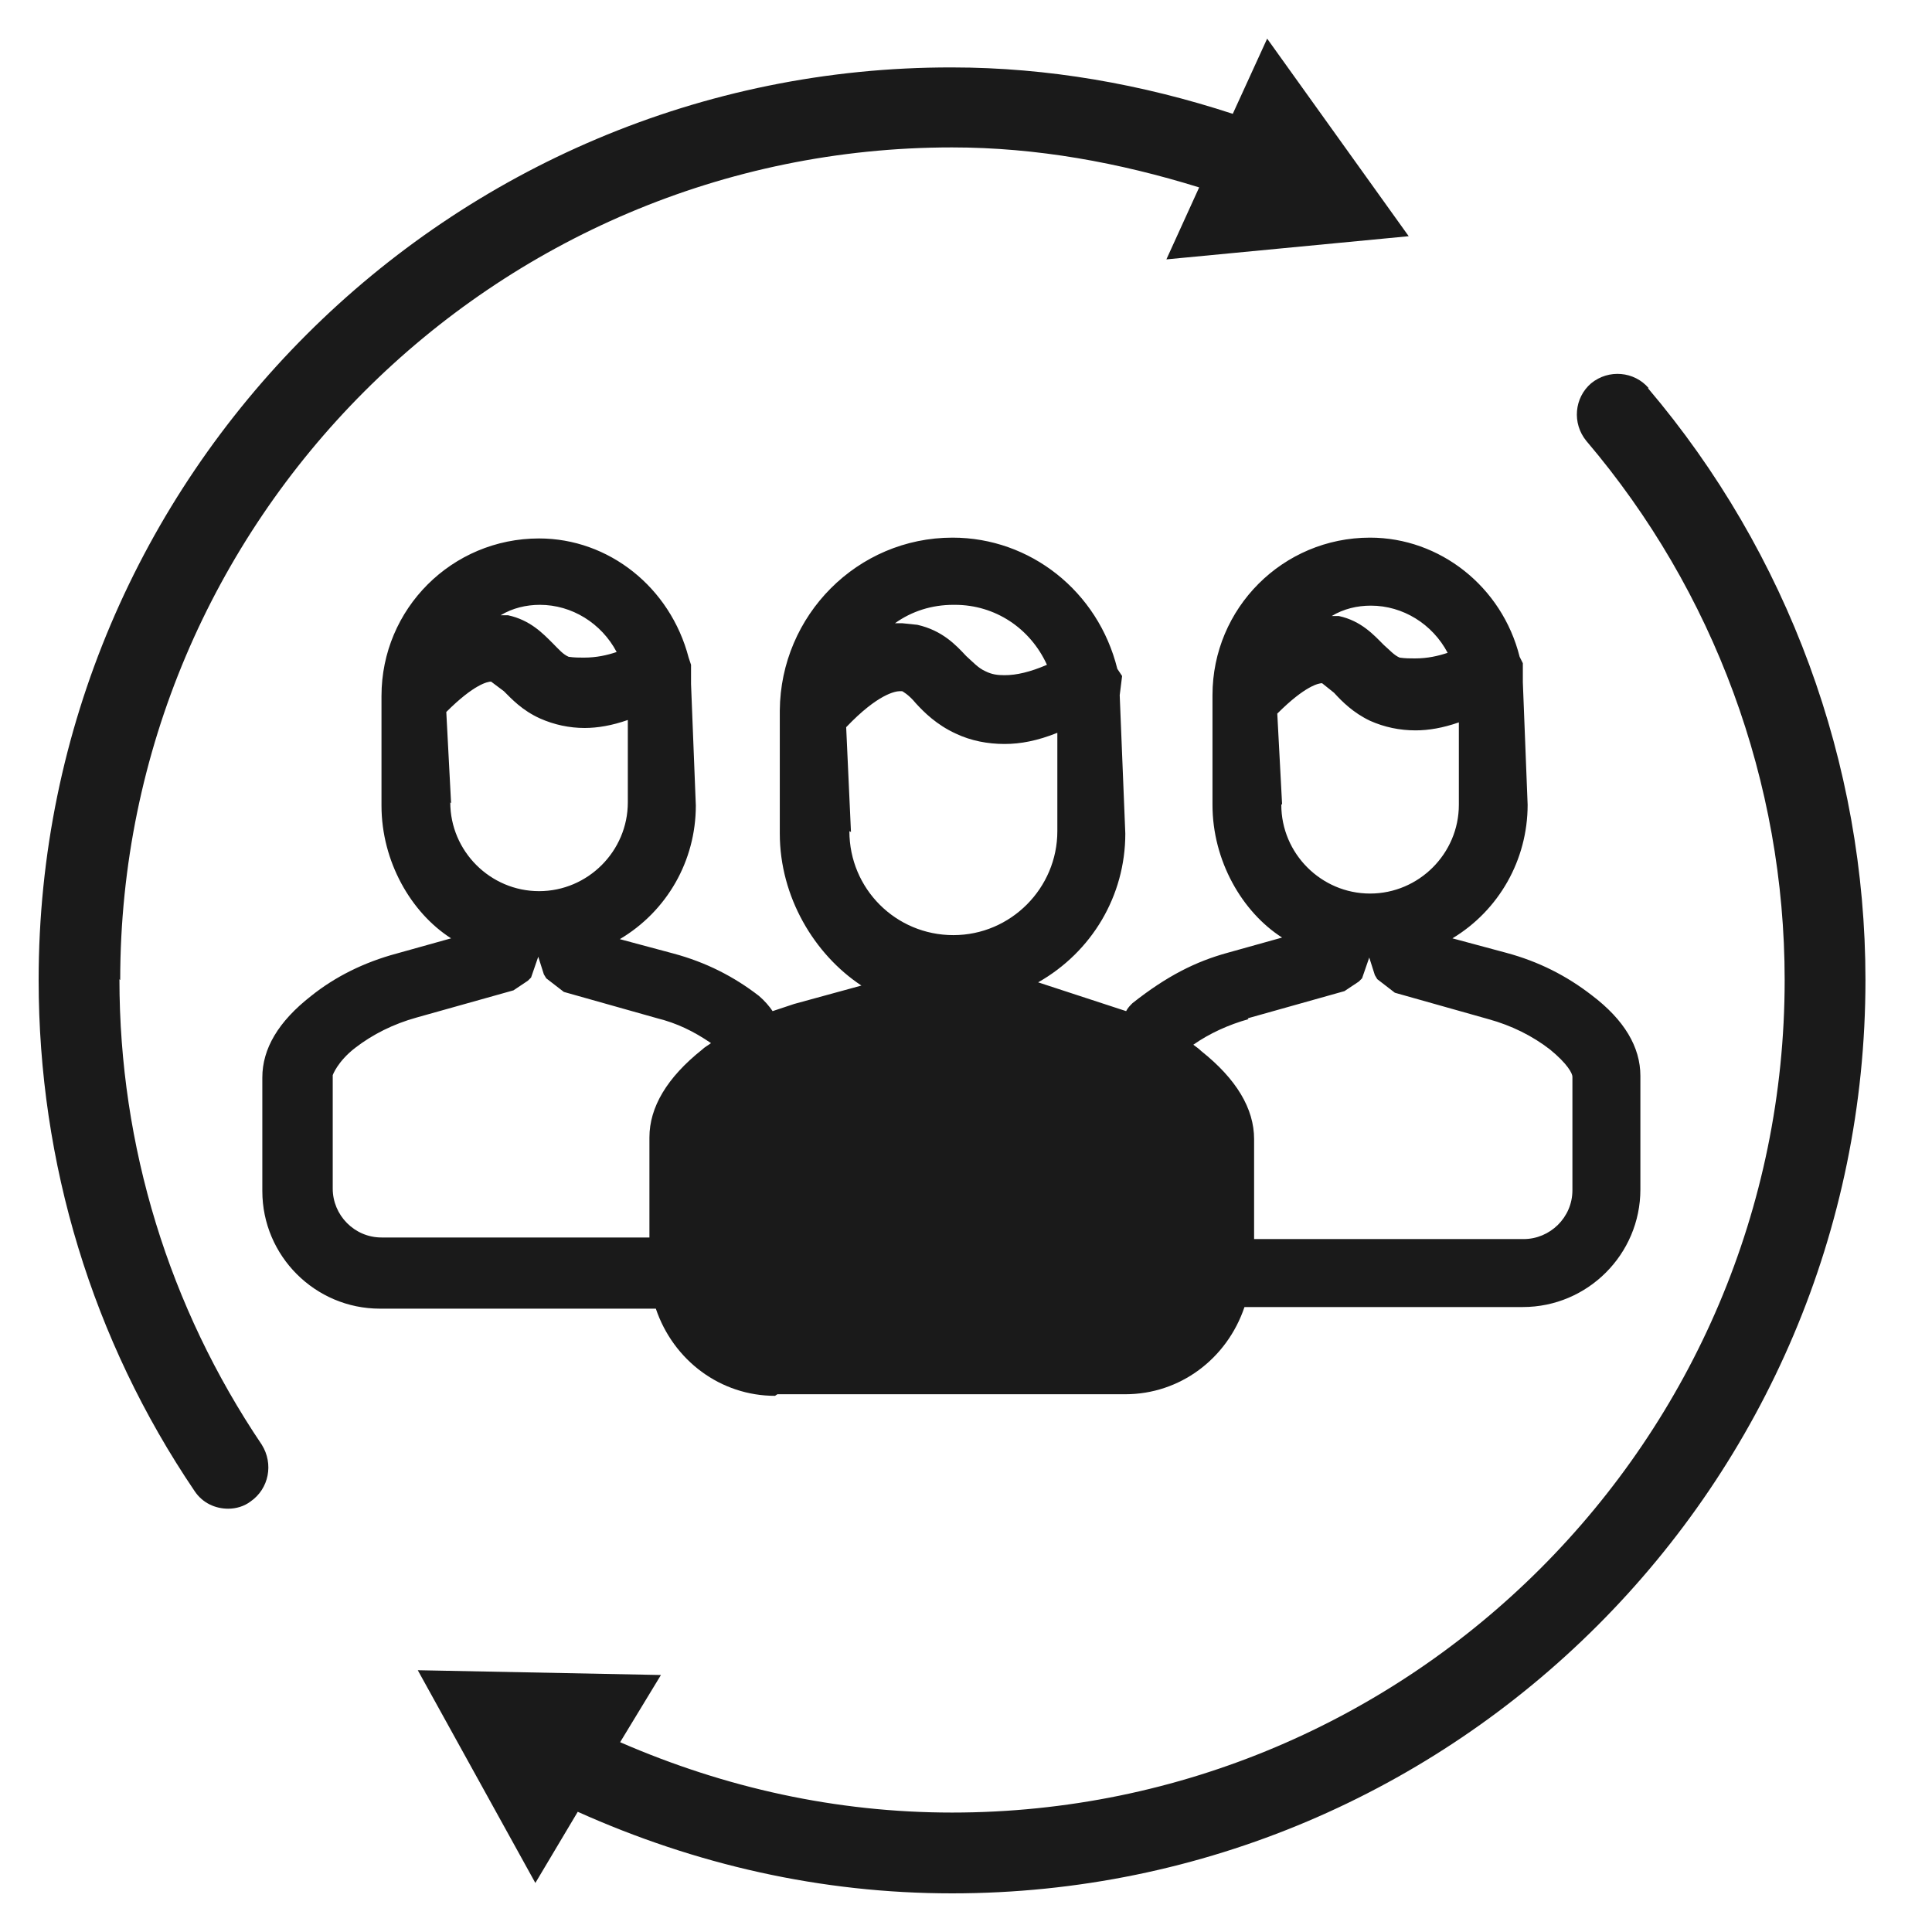
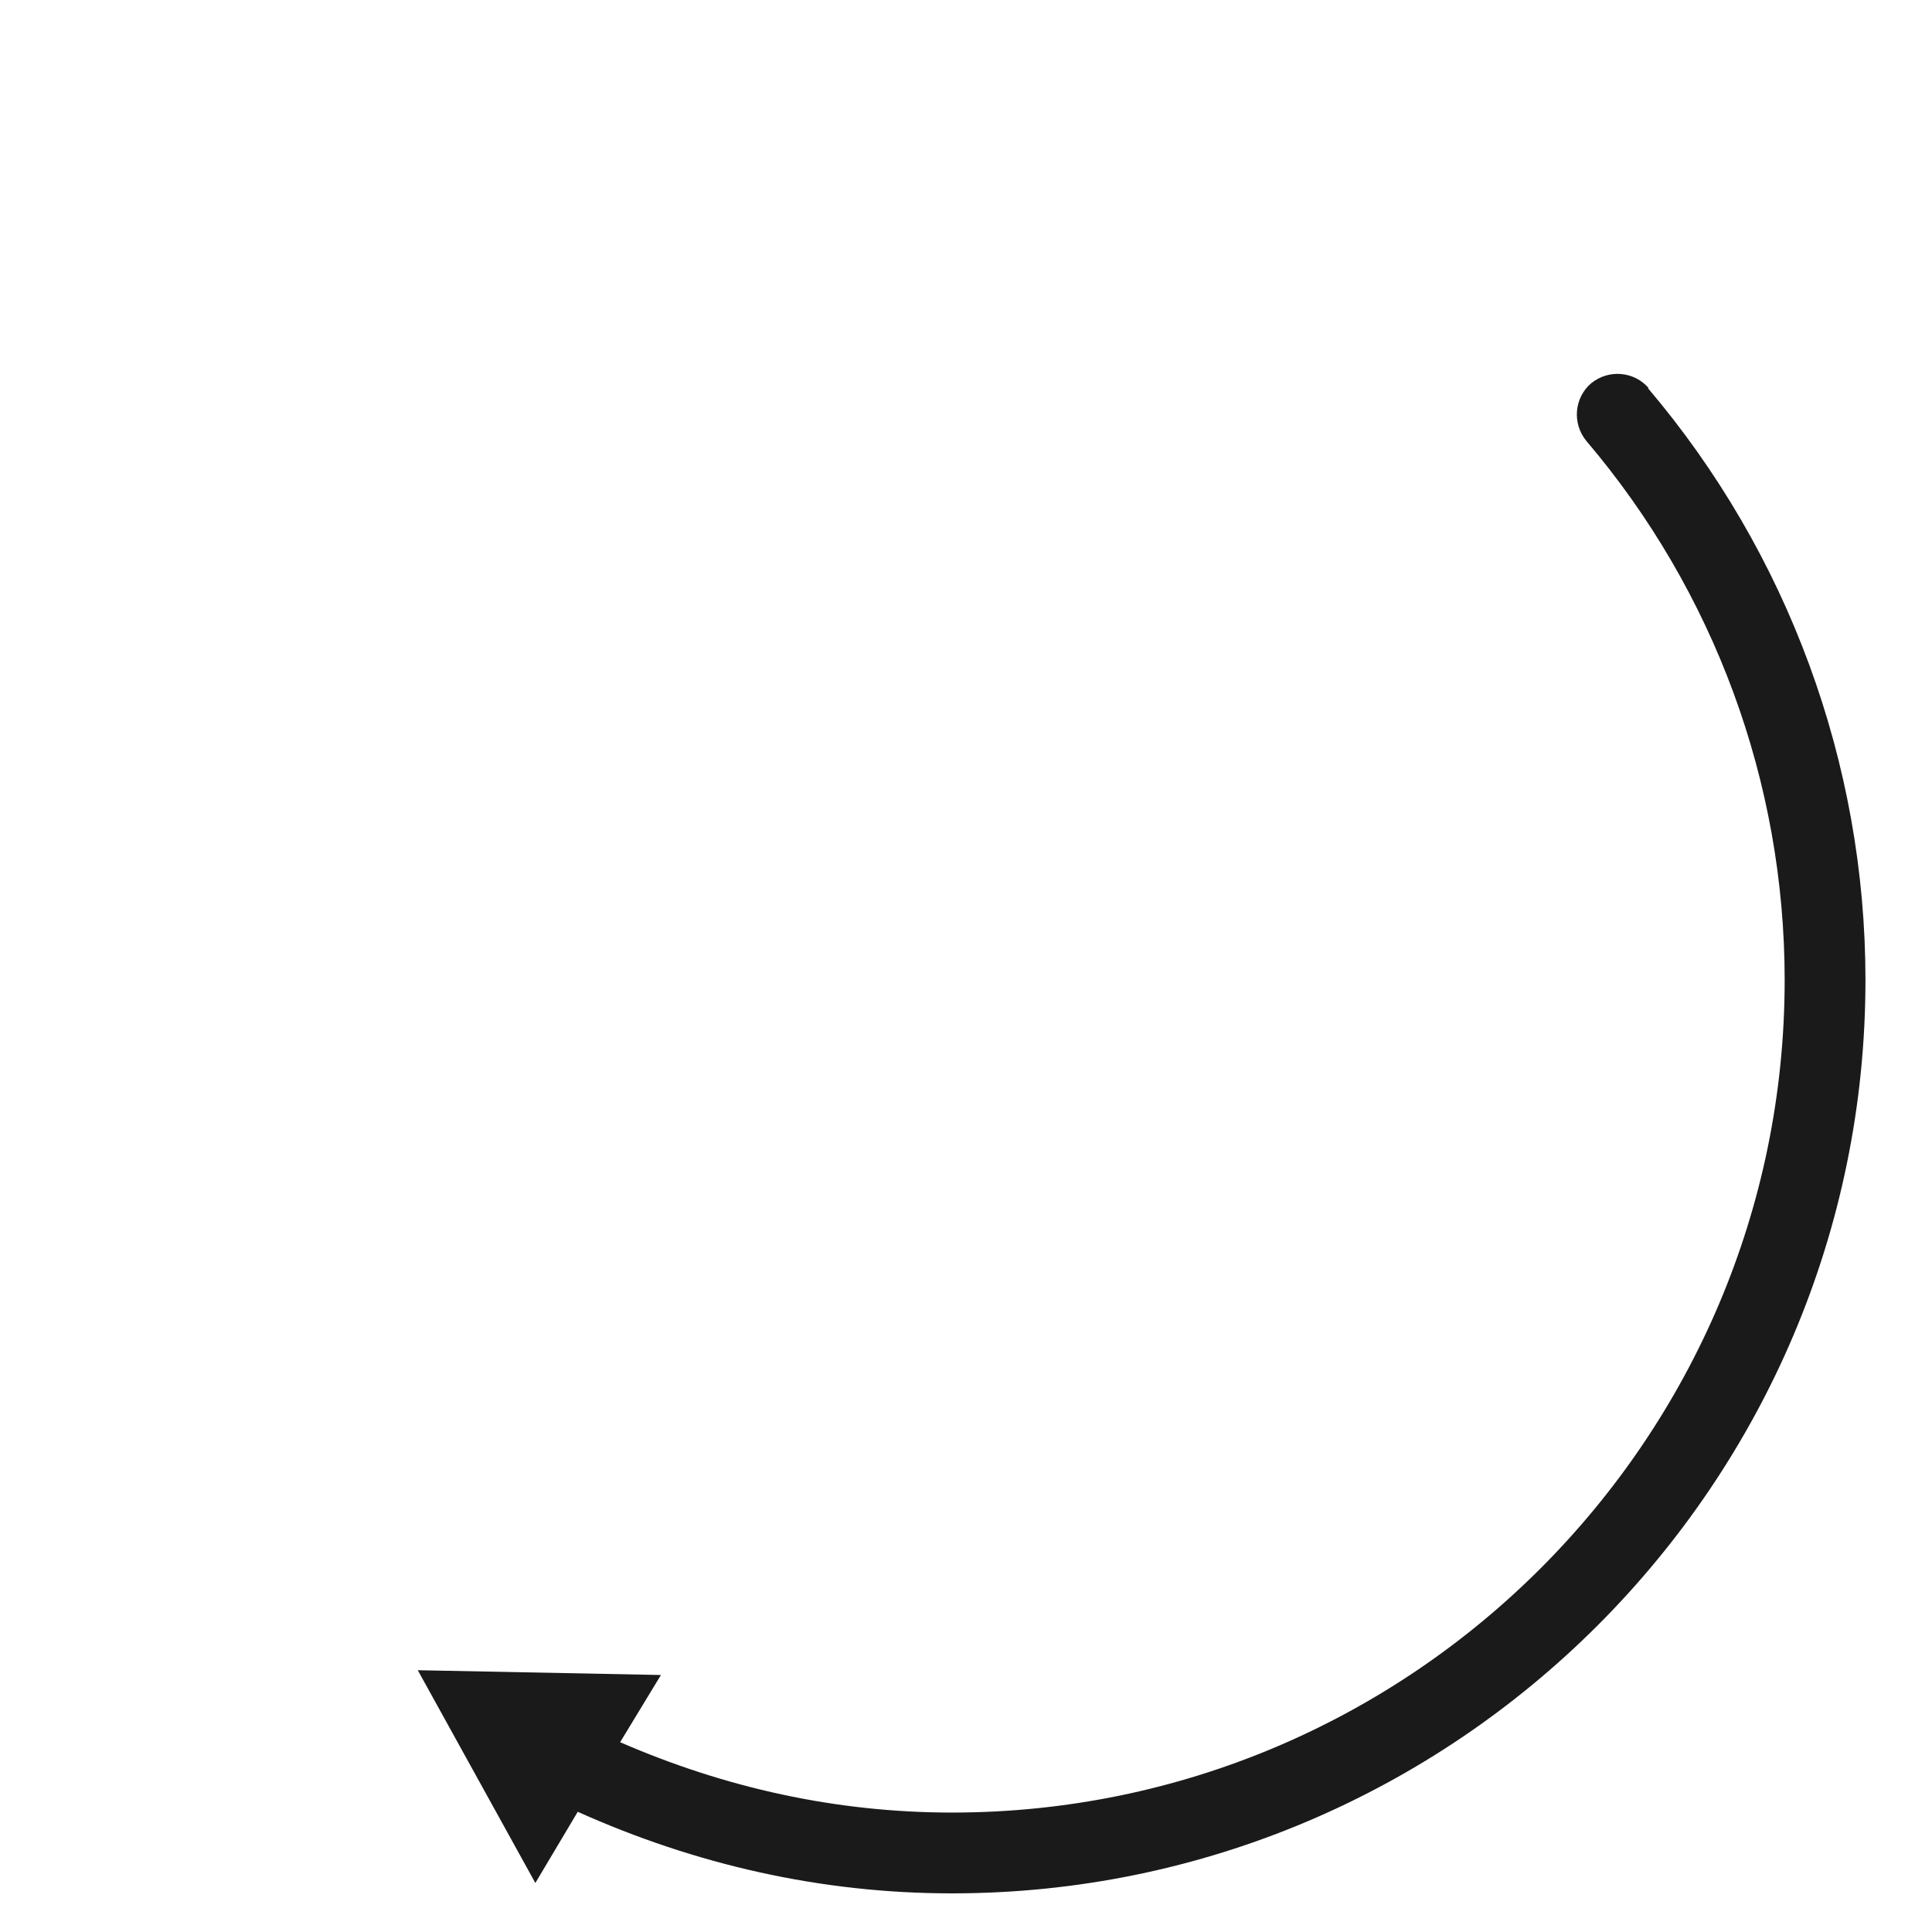
<svg xmlns="http://www.w3.org/2000/svg" width="50" height="50" viewBox="0 0 50 50" fill="none">
-   <path d="M20.119 36.083H29.123C30.531 36.083 31.752 35.172 32.207 33.826H39.411C41.087 33.826 42.453 32.46 42.453 30.784V27.844C42.453 27.099 42.039 26.395 41.191 25.754C40.549 25.257 39.825 24.884 38.976 24.657L37.589 24.284C38.79 23.56 39.535 22.256 39.535 20.828L39.411 17.661V17.164L39.328 16.998C38.872 15.177 37.258 13.914 35.457 13.914C33.201 13.914 31.379 15.736 31.379 17.992V20.828C31.379 22.276 32.145 23.601 33.18 24.264L31.773 24.657C30.945 24.884 30.2 25.257 29.309 25.961C29.247 26.023 29.185 26.085 29.144 26.168C28.958 26.106 26.867 25.423 26.867 25.423C28.254 24.636 29.123 23.187 29.123 21.573L28.978 17.992L29.04 17.495L28.916 17.309C28.419 15.301 26.66 13.914 24.652 13.914C22.189 13.914 20.202 15.922 20.181 18.385V21.573C20.181 23.208 21.071 24.698 22.293 25.506L20.554 25.982C20.368 26.044 20.181 26.106 19.995 26.168C19.912 26.044 19.788 25.899 19.643 25.775C19.001 25.278 18.277 24.905 17.428 24.677L16.041 24.305C17.263 23.581 18.008 22.276 18.008 20.848L17.884 17.702V17.205L17.822 17.019C17.346 15.197 15.752 13.935 13.951 13.935C11.695 13.935 9.873 15.756 9.873 18.012V20.848C9.873 22.297 10.639 23.622 11.674 24.284L10.267 24.677C9.418 24.905 8.673 25.278 8.052 25.775C7.203 26.437 6.789 27.141 6.789 27.886V30.825C6.789 32.502 8.155 33.868 9.832 33.868H16.973C17.428 35.213 18.65 36.124 20.057 36.124L20.119 36.083ZM35.478 15.674C36.306 15.674 37.072 16.149 37.465 16.895C37.217 16.977 36.947 17.04 36.616 17.04C36.492 17.04 36.368 17.04 36.223 17.019C36.078 16.957 35.975 16.833 35.809 16.688C35.561 16.439 35.229 16.067 34.65 15.943H34.464C34.774 15.756 35.126 15.674 35.478 15.674ZM33.18 20.807L33.056 18.468C33.781 17.743 34.132 17.681 34.215 17.681L34.526 17.93C34.733 18.157 35.022 18.447 35.457 18.654C35.83 18.82 36.223 18.902 36.637 18.902C36.968 18.902 37.341 18.84 37.755 18.695V20.828C37.755 22.09 36.72 23.125 35.457 23.125C34.194 23.125 33.16 22.09 33.16 20.828L33.18 20.807ZM32.29 26.354L34.795 25.65L35.167 25.402L35.25 25.319L35.436 24.781L35.581 25.236L35.643 25.34L36.099 25.692L38.52 26.375C39.121 26.54 39.659 26.809 40.114 27.161C40.57 27.534 40.694 27.782 40.694 27.865V30.804C40.694 31.508 40.114 32.067 39.431 32.067H32.456V29.48C32.456 28.693 32 27.927 31.09 27.203C31.027 27.141 30.965 27.099 30.883 27.037C31.297 26.747 31.793 26.52 32.311 26.375L32.29 26.354ZM24.714 15.653C25.749 15.653 26.66 16.253 27.095 17.205C26.66 17.392 26.308 17.474 25.998 17.474C25.811 17.474 25.666 17.454 25.501 17.371C25.315 17.288 25.19 17.143 25.004 16.977C24.735 16.688 24.383 16.315 23.741 16.17L23.348 16.129C23.348 16.129 23.224 16.129 23.162 16.129C23.597 15.818 24.114 15.653 24.673 15.653H24.714ZM22.023 21.531L21.899 18.82C22.727 17.95 23.183 17.888 23.286 17.888H23.348C23.348 17.888 23.514 17.971 23.7 18.199C23.907 18.426 24.238 18.758 24.735 18.985C25.128 19.172 25.563 19.254 25.998 19.254C26.412 19.254 26.846 19.172 27.364 18.965V21.511C27.364 22.98 26.163 24.201 24.673 24.201C23.183 24.201 21.982 23.001 21.982 21.511L22.023 21.531ZM13.972 15.653C14.8 15.653 15.565 16.129 15.959 16.874C15.71 16.957 15.441 17.019 15.11 17.019C14.986 17.019 14.862 17.019 14.717 16.998C14.572 16.936 14.468 16.812 14.303 16.646C14.054 16.398 13.723 16.046 13.144 15.922H12.957C13.268 15.736 13.62 15.653 13.972 15.653ZM11.674 20.786L11.55 18.426C12.274 17.702 12.626 17.64 12.709 17.64L13.04 17.888C13.247 18.095 13.516 18.385 13.972 18.592C14.344 18.758 14.738 18.84 15.131 18.84C15.462 18.84 15.835 18.778 16.248 18.633V20.765C16.248 22.028 15.213 23.063 13.951 23.063C12.688 23.063 11.653 22.028 11.653 20.765L11.674 20.786ZM16.787 32.026H9.873C9.169 32.026 8.611 31.446 8.611 30.763V27.824C8.611 27.824 8.735 27.472 9.19 27.12C9.646 26.768 10.184 26.499 10.784 26.333L13.289 25.63L13.661 25.381L13.744 25.299L13.93 24.76L14.075 25.216L14.137 25.319L14.593 25.671L17.014 26.354C17.511 26.478 17.946 26.685 18.401 26.996C18.318 27.058 18.236 27.099 18.174 27.161C17.263 27.886 16.807 28.652 16.807 29.438V32.026H16.787Z" fill="#1A1A1A" />
-   <path d="M3.111 25.363C3.111 13.482 12.778 3.815 24.638 3.815C26.832 3.815 28.964 4.208 31.034 4.85L30.186 6.713L36.457 6.113L32.794 1L31.904 2.946C29.564 2.18 27.122 1.745 24.638 1.745C11.619 1.724 1 12.322 1 25.363C1 30.103 2.387 34.677 5.036 38.589C5.243 38.9 5.574 39.045 5.906 39.045C6.113 39.045 6.32 38.983 6.485 38.858C6.961 38.527 7.085 37.886 6.775 37.389C4.374 33.828 3.091 29.668 3.091 25.342L3.111 25.363Z" fill="#1A1A1A" />
-   <path d="M42.668 10.045C42.296 9.61 41.633 9.548 41.178 9.92C40.743 10.293 40.681 10.955 41.054 11.411C44.365 15.302 46.187 20.249 46.187 25.362C46.187 37.243 36.521 46.909 24.639 46.909C21.638 46.909 18.761 46.268 16.049 45.088L17.105 43.349L10.812 43.225L13.855 48.731L14.952 46.889C17.995 48.255 21.245 49 24.639 49C37.68 49 48.278 38.382 48.278 25.362C48.278 19.752 46.27 14.309 42.648 10.045H42.668Z" fill="#1A1A1A" />
+   <path d="M42.668 10.045C42.296 9.61 41.633 9.548 41.178 9.92C40.743 10.293 40.681 10.955 41.054 11.411C44.365 15.302 46.187 20.249 46.187 25.362C46.187 37.243 36.521 46.909 24.639 46.909C21.638 46.909 18.761 46.268 16.049 45.088L17.105 43.349L10.812 43.225L13.855 48.731L14.952 46.889C17.995 48.255 21.245 49 24.639 49C37.68 49 48.278 38.382 48.278 25.362C48.278 19.752 46.27 14.309 42.648 10.045Z" fill="#1A1A1A" />
</svg>